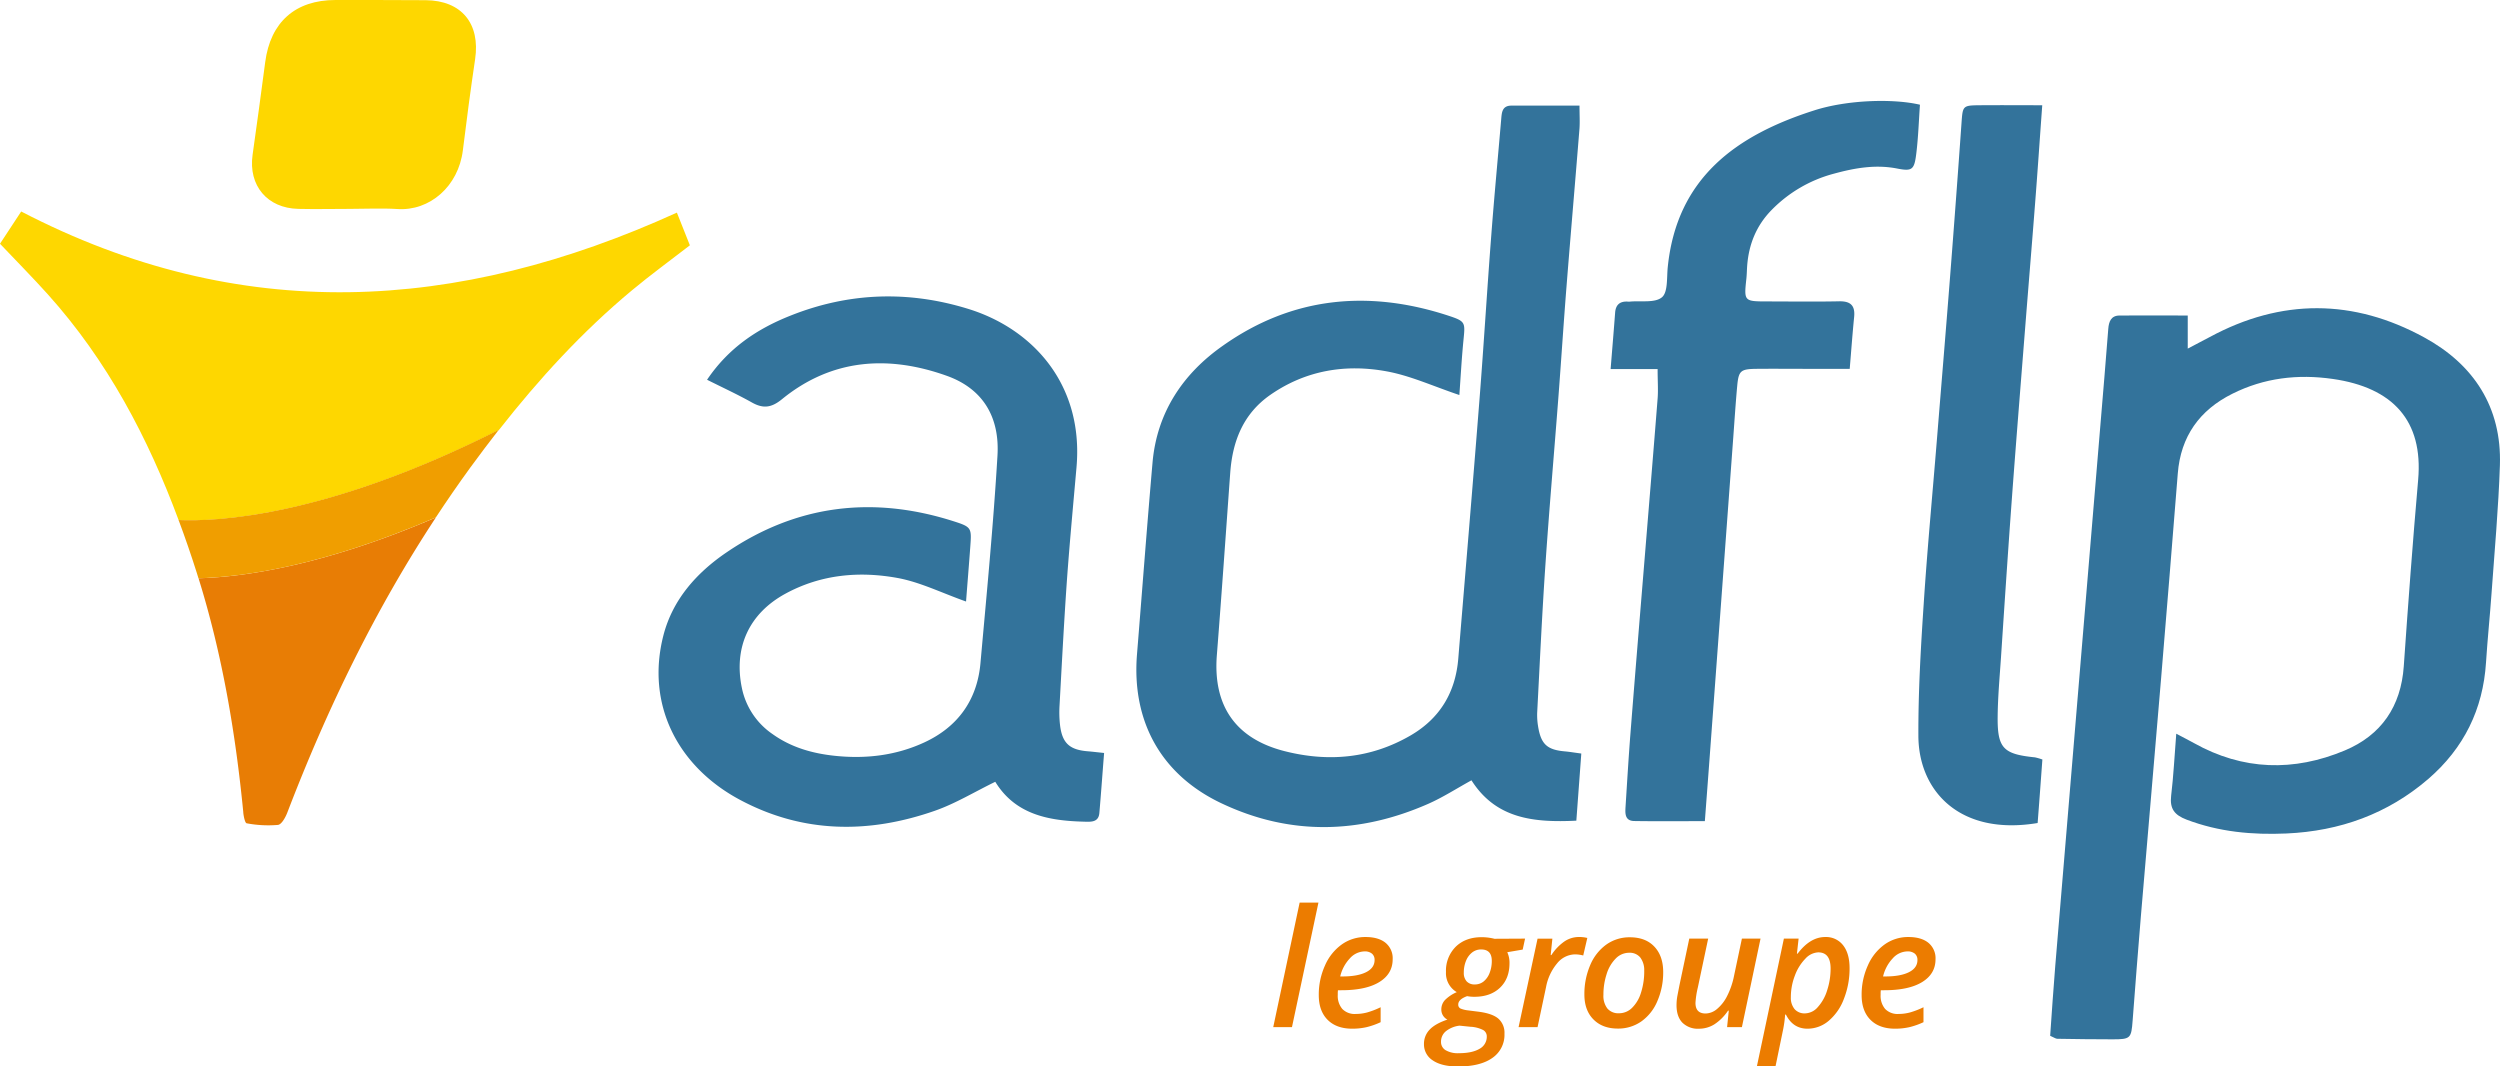
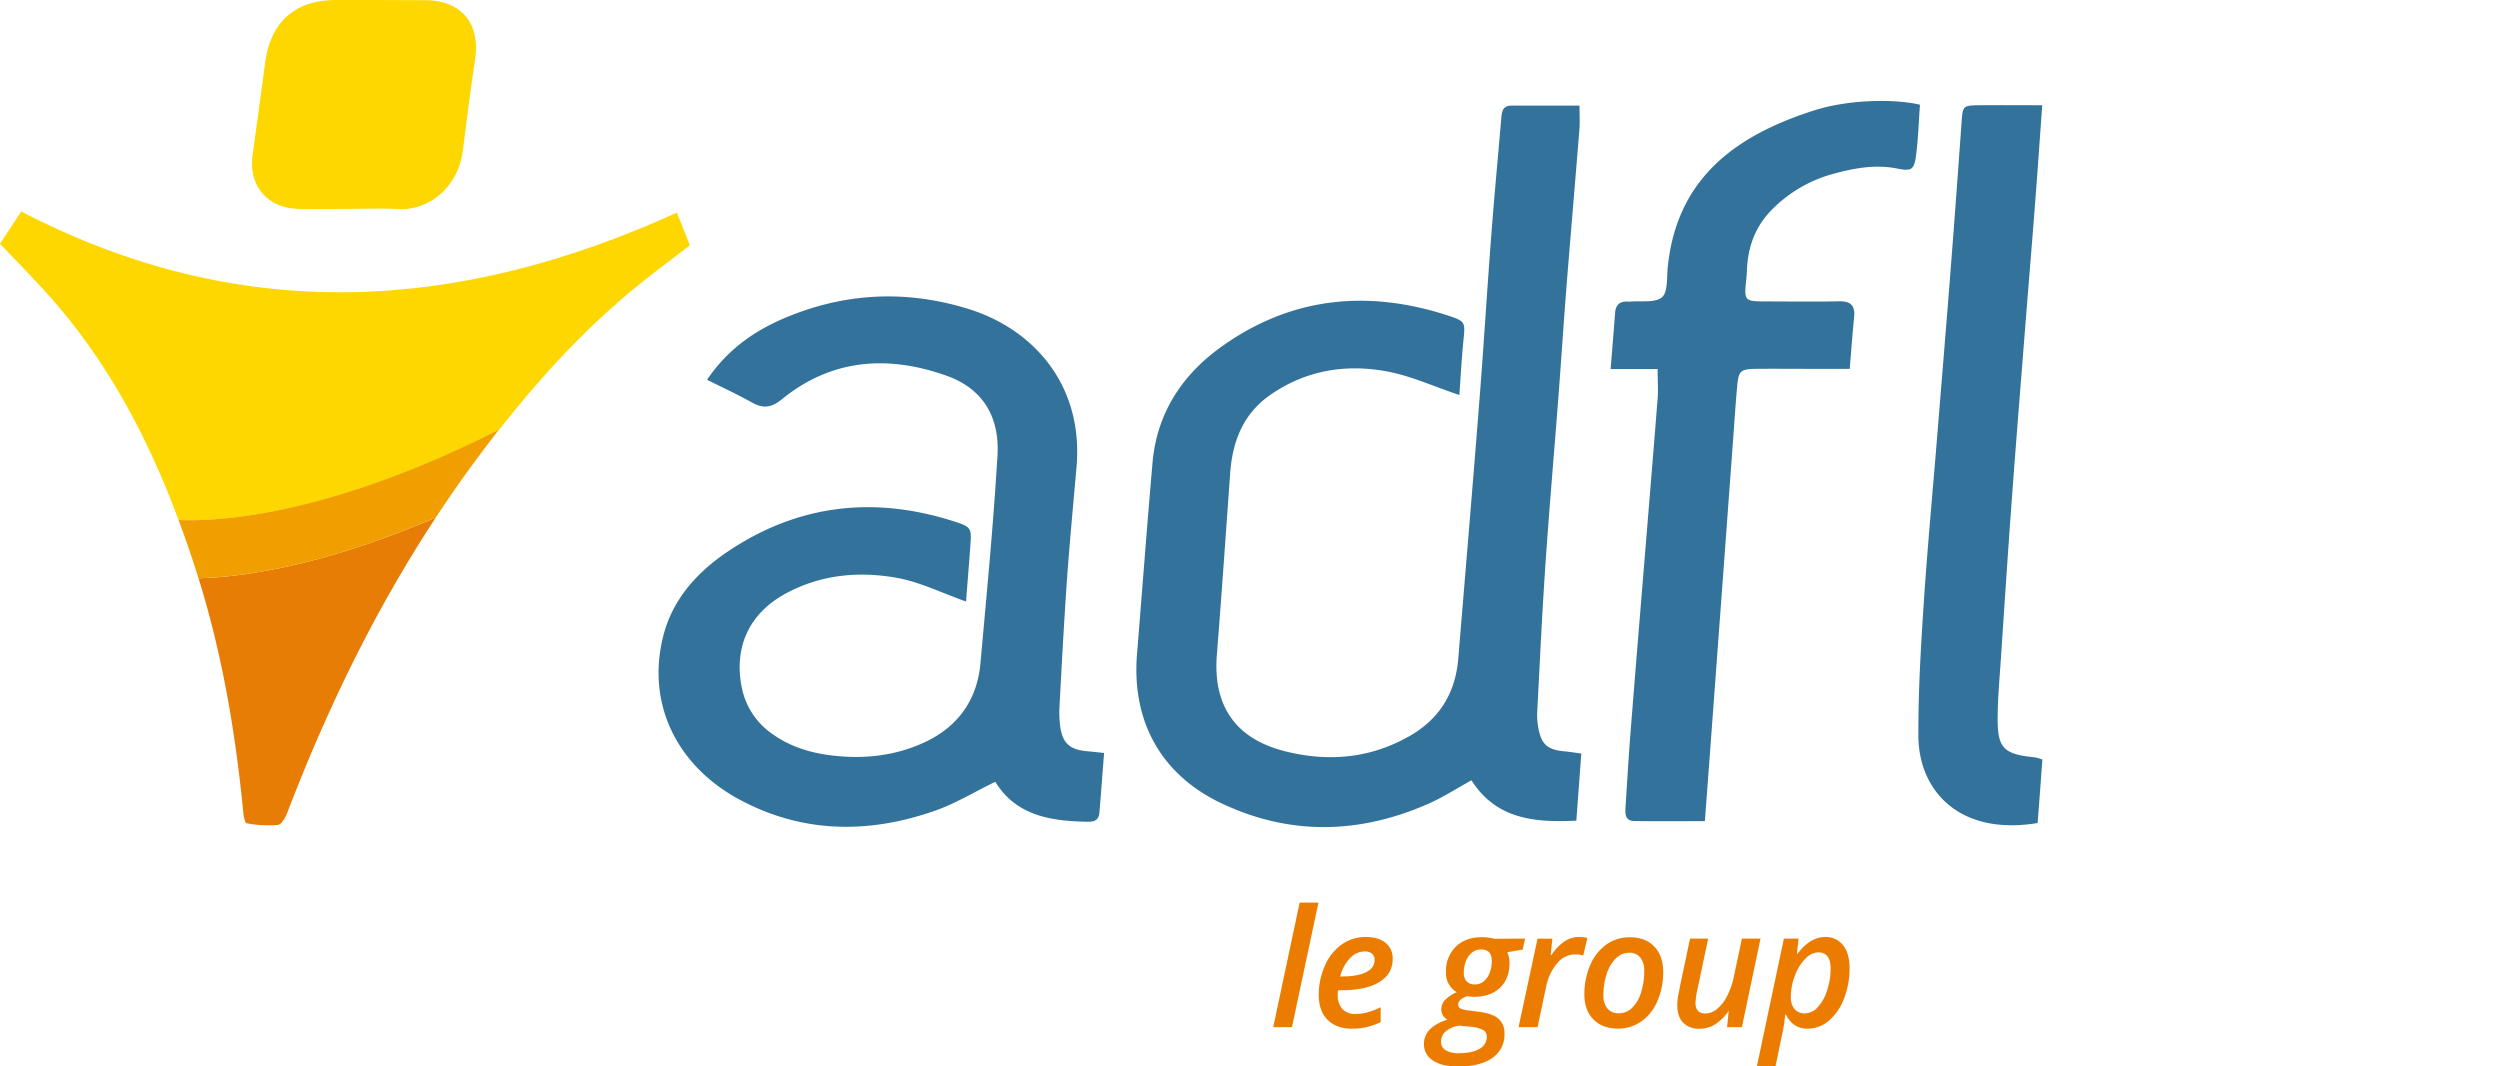
<svg xmlns="http://www.w3.org/2000/svg" viewBox="0 0 1053.23 449.29">
  <defs>
    <style>.cls-1{fill:#fed700;}.cls-2{fill:#e87d05;}.cls-3{fill:#f09e00;}.cls-4{fill:#33739b;}.cls-5{fill:#ec7c00;}</style>
  </defs>
  <title>01-HOME-iconeFichier 6</title>
  <g id="Calque_2" data-name="Calque 2">
    <g id="Calque_1-2" data-name="Calque 1">
      <path class="cls-1" d="M285.18,89.57c-92.61,42.14-184,47.44-276.25-.47L0,102.69c7.17,7.57,13.81,14.26,20.11,21.27C45.32,152,62.38,184.49,75.26,219.14c16.31.7,62.62-1.49,134.94-38,16.77-21.4,35.07-41.39,56.1-58.88,7.79-6.48,16-12.46,24.34-18.91l-5.47-13.77" />
      <path class="cls-2" d="M102.48,342.25c.16,1.64.73,4.49,1.45,4.6a48.89,48.89,0,0,0,13.17.68c1.56-.19,3.22-3.27,4-5.34,16.72-43.6,36.94-85.31,62.54-124.19-48.2,20.74-82.08,25.13-100,25.62,10,32.1,15.59,65.17,18.86,98.63" />
      <path class="cls-1" d="M125.64,88c7.2.17,14.41,0,21.62,0,6.71,0,13.44-.35,20.13.06C181,89,193.14,78.52,195,63.32c1.57-12.81,3.27-25.6,5.16-38.36,2.24-15-5.68-24.74-20.8-24.88C166.7,0,154,0,141.36,0c-17,0-27.44,9.37-29.63,26.17q-2.56,19.56-5.32,39.09c-1.81,12.89,6.15,22.44,19.24,22.74" />
      <path class="cls-3" d="M75.26,219.13q4.1,11,7.67,22.28c.23.73.45,1.47.68,2.2,18-.49,51.83-4.87,100-25.62,4.66-7.08,9.48-14.08,14.52-21q5.89-8.06,12-15.91c-72.32,36.52-118.63,38.71-134.94,38" />
      <path class="cls-4" d="M614.82,166.42c-11-3.69-20.68-8.18-30.79-10-17.23-3.13-33.89-.42-48.73,9.85-11.45,7.93-16,19.4-17,32.75-1.86,25.67-3.63,51.35-5.65,77-1.67,21.24,7.82,35.19,28.6,40.45,18.4,4.66,36.28,3.08,53-6.62,12.38-7.2,18.95-18.15,20.11-32.39,3-36.36,6.08-72.71,8.93-109.07,1.82-23.17,3.21-46.38,5-69.56,1.23-16.2,2.77-32.37,4.15-48.56.24-2.82.36-5.75,4.27-5.77,9.2,0,18.39,0,28.72,0,0,3.8.19,6.71,0,9.58-1.78,22.17-3.7,44.33-5.46,66.5-1.23,15.45-2.22,30.92-3.4,46.37-1.81,23.66-3.88,47.32-5.5,71-1.41,20.7-2.37,41.43-3.46,62.15a28.69,28.69,0,0,0,.39,6c1.2,7.44,3.83,9.8,11.25,10.45,1.93.17,3.85.5,6.94.91-.7,9.47-1.37,18.52-2.09,28.28-17.93.87-33.85-.75-44.18-17-6.38,3.51-12.07,7.2-18.2,9.9-29,12.76-58.3,13.45-87.14-.22-25.53-12.09-37.86-34.65-35.57-62.8,2.19-26.9,4.19-53.82,6.54-80.7,1.84-21.14,12.81-37.47,29.6-49.25C544.34,125,576.52,121.95,610.22,133c7.24,2.38,7.07,2.82,6.33,10.28-.78,7.9-1.2,15.84-1.73,23.1" />
-       <path class="cls-4" d="M916.85,309.11c3.15,1.67,5.31,2.75,7.42,3.93,20.68,11.59,42.1,12.12,63.58,3.12,15.36-6.44,23.66-18.53,24.84-35.46,1.83-26.2,3.77-52.4,6.06-78.56,2.19-25-10.73-38.86-35.92-42.49-14.86-2.14-29-.44-42.35,6.23-13.84,6.9-21.78,18-23,33.63-2.32,28.68-4.57,57.36-7,86-2.78,33.41-5.71,66.8-8.52,100.21-1.24,14.71-2.36,29.42-3.49,44.14-.58,7.59-.83,8-8.48,8s-15.52-.1-23.27-.23c-.68,0-1.35-.55-3-1.26.69-9.61,1.32-19.5,2.14-29.38q3.38-41.14,6.87-82.26,3.57-42.63,7.11-85.26,3.36-40.37,6.74-80.74.84-10.09,1.62-20.19c.23-3,1.15-5.58,4.7-5.61,9.43-.09,18.86,0,28.78,0v13.94c3.71-2,6.49-3.37,9.24-4.86,30.16-16.32,60.61-16.16,90.4.15C1042.1,153.5,1054,171.5,1053.19,196c-.6,18-2.24,35.95-3.52,53.91-.69,9.73-1.71,19.44-2.33,29.17q-1.88,29.67-24.29,49.06c-17.15,14.77-37.3,22-59.79,23-14.38.64-28.44-.65-42.08-5.84-5.07-1.93-7.12-4.56-6.5-10,1-8.35,1.41-16.75,2.16-26.19" />
      <path class="cls-4" d="M407,253.42c-10.42-3.7-19.3-8.14-28.69-9.89-16.27-3-32.47-1.55-47.42,6.59-15.34,8.36-21.87,22.69-18.34,39.72a31,31,0,0,0,13,19.48c7.76,5.53,16.58,8.06,25.92,9.07,13.2,1.43,26.06-.07,38.12-5.7,14-6.55,22.09-17.81,23.47-33.31,2.61-29.14,5.44-58.27,7.17-87.47.94-15.77-5.73-28-21.38-33.59-24.51-8.76-48.37-7.28-69.38,9.84-4.47,3.65-7.92,4.08-12.69,1.41-6-3.37-12.35-6.29-18.9-9.58,9.08-13.45,21.15-21.46,35.11-27,24.66-9.84,49.76-10.65,75-2.83,27.15,8.41,48.61,31.85,45.53,66.75-1.38,15.69-2.86,31.37-4,47.08-1.25,17.72-2.16,35.45-3.14,53.19a47.94,47.94,0,0,0,.2,8.25c.9,7.62,4,10.44,11.57,11.07,2,.16,3.9.4,7,.72-.69,8.63-1.28,17-2,25.33-.36,3.9-3.49,3.69-6.25,3.62-15-.37-29.08-2.91-37.6-16.81-8.85,4.31-16.82,9.19-25.43,12.2-27.9,9.76-55.64,9.57-82.18-4.63s-39.55-40.53-32.22-69.17c3.89-15.2,14.06-26.54,26.74-35.13,29.48-20,61.48-23.84,95.28-13.11,7.92,2.52,7.87,2.79,7.27,11-.56,7.67-1.19,15.33-1.77,22.87" />
      <path class="cls-4" d="M698.42,155.49H678.54c.69-8.53,1.33-16.16,1.9-23.78.26-3.44,2.11-4.86,5.43-4.64a5,5,0,0,0,.75,0c4.64-.45,10.57.65,13.53-1.82,2.58-2.14,2-8.3,2.46-12.71,3.83-37.75,29-55.63,61.85-66.08,13.83-4.41,33.14-5,44.4-2.34-.48,6.76-.7,13.69-1.54,20.54s-1.69,7.59-8.09,6.34c-9.19-1.8-18-.19-26.66,2.18A57.11,57.11,0,0,0,746.33,88.5C739.88,95.1,736.74,103,736.07,112c-.13,1.75-.14,3.5-.32,5.24-1.05,9.73-1.07,9.74,9,9.75s20,.16,30-.05c4.9-.11,6.87,1.78,6.38,6.64-.69,6.9-1.19,13.82-1.86,21.81H760.88c-7,0-14-.07-21,0-6.57.09-7.41.82-8,7.12-.66,7.21-1.13,14.45-1.66,21.68Q725.13,253.43,720,322.61c-.55,7.44-1.12,14.88-1.76,23.33-10.39,0-20.07.11-29.74-.05-4-.06-3.85-3.22-3.67-6,.67-10.48,1.29-21,2.11-31.43,1.9-24.18,3.9-48.34,5.88-72.51,1.85-22.66,3.74-45.32,5.52-68,.29-3.67,0-7.38,0-12.43" />
      <path class="cls-4" d="M860.38,44.37c-1.1,15.07-2,28.51-3.06,41.94-1.29,16.7-2.68,33.39-4,50.09-1.9,24.17-3.86,48.35-5.65,72.53C846,231.62,844.5,254.33,843,277c-.56,8.23-1.31,16.47-1.4,24.71-.16,13.5,2.27,16,15.72,17.36a25.45,25.45,0,0,1,3.12.9c-.65,8.9-1.31,17.94-2,26.76-32.87,5.5-50.15-13.57-50.24-36.68-.07-18.49,1-37,2.23-55.46,1.5-23,3.67-45.87,5.53-68.8s3.77-45.84,5.56-68.77q2.54-32.53,4.84-65.07c.53-7.41.45-7.54,7.8-7.61,8.43-.07,16.87,0,26.19,0" />
      <path class="cls-5" d="M544.3,432.71h-7.89l11.12-52.45h7.92Z" />
      <path class="cls-5" d="M569.68,433.38q-6.64,0-10.37-3.74t-3.72-10.45a29.66,29.66,0,0,1,2.61-12.42,21.31,21.31,0,0,1,7.08-8.88,17,17,0,0,1,10-3.13q5.43,0,8.44,2.44a8.41,8.41,0,0,1,3,6.93q0,6.13-5.61,9.59t-16,3.46h-1.45l-.07,1v1a8.47,8.47,0,0,0,1.9,5.87,7.24,7.24,0,0,0,5.68,2.12,18.54,18.54,0,0,0,4.82-.64,34.27,34.27,0,0,0,5.66-2.19v6.3a31.31,31.31,0,0,1-6,2.11A27.1,27.1,0,0,1,569.68,433.38Zm5.12-32.56a8.47,8.47,0,0,0-6.08,2.9,16.7,16.7,0,0,0-4.1,7.65h1q6.34,0,9.91-1.8t3.57-5.11a3.4,3.4,0,0,0-1.08-2.68A4.68,4.68,0,0,0,574.81,400.82Z" />
      <path class="cls-5" d="M642.5,395.43l-1,4.62L635,401.16a10.53,10.53,0,0,1,.94,4.62q0,6.51-4,10.33t-10.75,3.83a15.94,15.94,0,0,1-3.1-.27q-3.74,1.35-3.74,3.51a1.75,1.75,0,0,0,1.06,1.75,11.78,11.78,0,0,0,3.08.74l4.28.54q5.93.74,8.49,2.95a7.89,7.89,0,0,1,2.56,6.32,11.78,11.78,0,0,1-5.09,10.21q-5.09,3.61-14.46,3.61-6.84,0-10.6-2.53a7.94,7.94,0,0,1-3.76-6.94,8.53,8.53,0,0,1,2.34-6q2.34-2.53,7.53-4.28a4.73,4.73,0,0,1-2.56-4.28,5.75,5.75,0,0,1,1.57-4,15.94,15.94,0,0,1,4.94-3.29,9.21,9.21,0,0,1-4.55-8.5,14.24,14.24,0,0,1,4.13-10.65q4.13-4,10.9-4a22.18,22.18,0,0,1,5.39.67ZM614.89,432.1a11.3,11.3,0,0,0-5.8,2.39,5.66,5.66,0,0,0-2,4.42,4,4,0,0,0,1.87,3.49,10.12,10.12,0,0,0,5.71,1.3q5.49,0,8.6-1.82a5.75,5.75,0,0,0,3.1-5.23,3.05,3.05,0,0,0-1.52-2.7,13.06,13.06,0,0,0-5.33-1.38ZM624,400a6,6,0,0,0-3.84,1.3,8.4,8.4,0,0,0-2.56,3.54,12.91,12.91,0,0,0-.91,4.91,5.24,5.24,0,0,0,1.2,3.69,4.42,4.42,0,0,0,3.42,1.3,5.79,5.79,0,0,0,3.79-1.31,8.58,8.58,0,0,0,2.49-3.61,13.73,13.73,0,0,0,.89-5Q628.48,400,624,400Z" />
      <path class="cls-5" d="M665.08,394.75a14.54,14.54,0,0,1,3.64.4L667,402.54a13.77,13.77,0,0,0-3.44-.47,9.9,9.9,0,0,0-7.58,3.81,21.69,21.69,0,0,0-4.65,10l-3.57,16.85h-8l8-37.28H654l-.71,6.91h.3a20.63,20.63,0,0,1,5.6-5.81A10.92,10.92,0,0,1,665.08,394.75Z" />
      <path class="cls-5" d="M700.69,409.38a30.38,30.38,0,0,1-2.46,12.39,19.86,19.86,0,0,1-6.76,8.56,16.93,16.93,0,0,1-9.89,3q-6.47,0-10.28-3.86T667.49,419a30.76,30.76,0,0,1,2.41-12.3,20.29,20.29,0,0,1,6.76-8.71,16.8,16.8,0,0,1,10-3.12q6.57,0,10.28,3.91T700.69,409.38Zm-8-.34a8.73,8.73,0,0,0-1.65-5.65,5.73,5.73,0,0,0-4.72-2,7.85,7.85,0,0,0-5.61,2.41,15.9,15.9,0,0,0-3.84,6.54,27.93,27.93,0,0,0-1.36,8.81,8.69,8.69,0,0,0,1.67,5.73,6.08,6.08,0,0,0,4.94,2,7.76,7.76,0,0,0,5.46-2.29,15.07,15.07,0,0,0,3.77-6.42A29.11,29.11,0,0,0,692.7,409Z" />
-       <path class="cls-5" d="M719.64,395.43,715.29,416a36.86,36.86,0,0,0-1,6.5q0,4.48,4.28,4.48a7.69,7.69,0,0,0,4.82-1.92,16.91,16.91,0,0,0,4.25-5.48,32.55,32.55,0,0,0,2.87-8.34l3.34-15.81h7.85l-7.85,37.28h-6.24l.71-6.91H728a20.34,20.34,0,0,1-5.76,5.75,12.17,12.17,0,0,1-6.47,1.84,9.22,9.22,0,0,1-7-2.56q-2.46-2.56-2.46-7.35a21.8,21.8,0,0,1,.41-4.2l.81-4.16,4.15-19.69Z" />
+       <path class="cls-5" d="M719.64,395.43,715.29,416a36.86,36.86,0,0,0-1,6.5q0,4.48,4.28,4.48a7.69,7.69,0,0,0,4.82-1.92,16.91,16.91,0,0,0,4.25-5.48,32.55,32.55,0,0,0,2.87-8.34l3.34-15.81h7.85l-7.85,37.28h-6.24l.71-6.91a20.34,20.34,0,0,1-5.76,5.75,12.17,12.17,0,0,1-6.47,1.84,9.22,9.22,0,0,1-7-2.56q-2.46-2.56-2.46-7.35a21.8,21.8,0,0,1,.41-4.2l.81-4.16,4.15-19.69Z" />
      <path class="cls-5" d="M761.47,433.38q-6.1,0-9.07-5.93h-.34a48.73,48.73,0,0,1-.84,6.24L748,449.29h-7.85l11.39-53.87h6.2l-.71,6.34h.3q5.29-7,11.6-7a9.08,9.08,0,0,1,7.55,3.47q2.73,3.47,2.73,9.64a34.73,34.73,0,0,1-2.36,12.86,22.36,22.36,0,0,1-6.42,9.32A13.78,13.78,0,0,1,761.47,433.38ZM766,401.22a7.82,7.82,0,0,0-5.43,2.68,20,20,0,0,0-4.4,7.1,25.19,25.19,0,0,0-1.7,9.13,7.44,7.44,0,0,0,1.57,5,5.56,5.56,0,0,0,4.43,1.8,7.33,7.33,0,0,0,5.36-2.65,18.58,18.58,0,0,0,3.94-7.08,29.59,29.59,0,0,0,1.45-9.25Q771.18,401.22,766,401.22Z" />
-       <path class="cls-5" d="M798.38,433.38q-6.64,0-10.37-3.74t-3.72-10.45a29.66,29.66,0,0,1,2.61-12.42,21.31,21.31,0,0,1,7.08-8.88,17,17,0,0,1,10-3.13q5.43,0,8.44,2.44a8.41,8.41,0,0,1,3,6.93q0,6.13-5.61,9.59t-16,3.46h-1.45l-.07,1v1a8.47,8.47,0,0,0,1.9,5.87,7.24,7.24,0,0,0,5.68,2.12,18.54,18.54,0,0,0,4.82-.64,34.27,34.27,0,0,0,5.66-2.19v6.3a31.31,31.31,0,0,1-6,2.11A27.1,27.1,0,0,1,798.38,433.38Zm5.12-32.56a8.47,8.47,0,0,0-6.08,2.9,16.7,16.7,0,0,0-4.1,7.65h1q6.34,0,9.91-1.8t3.57-5.11a3.4,3.4,0,0,0-1.08-2.68A4.68,4.68,0,0,0,803.51,400.82Z" />
    </g>
  </g>
</svg>